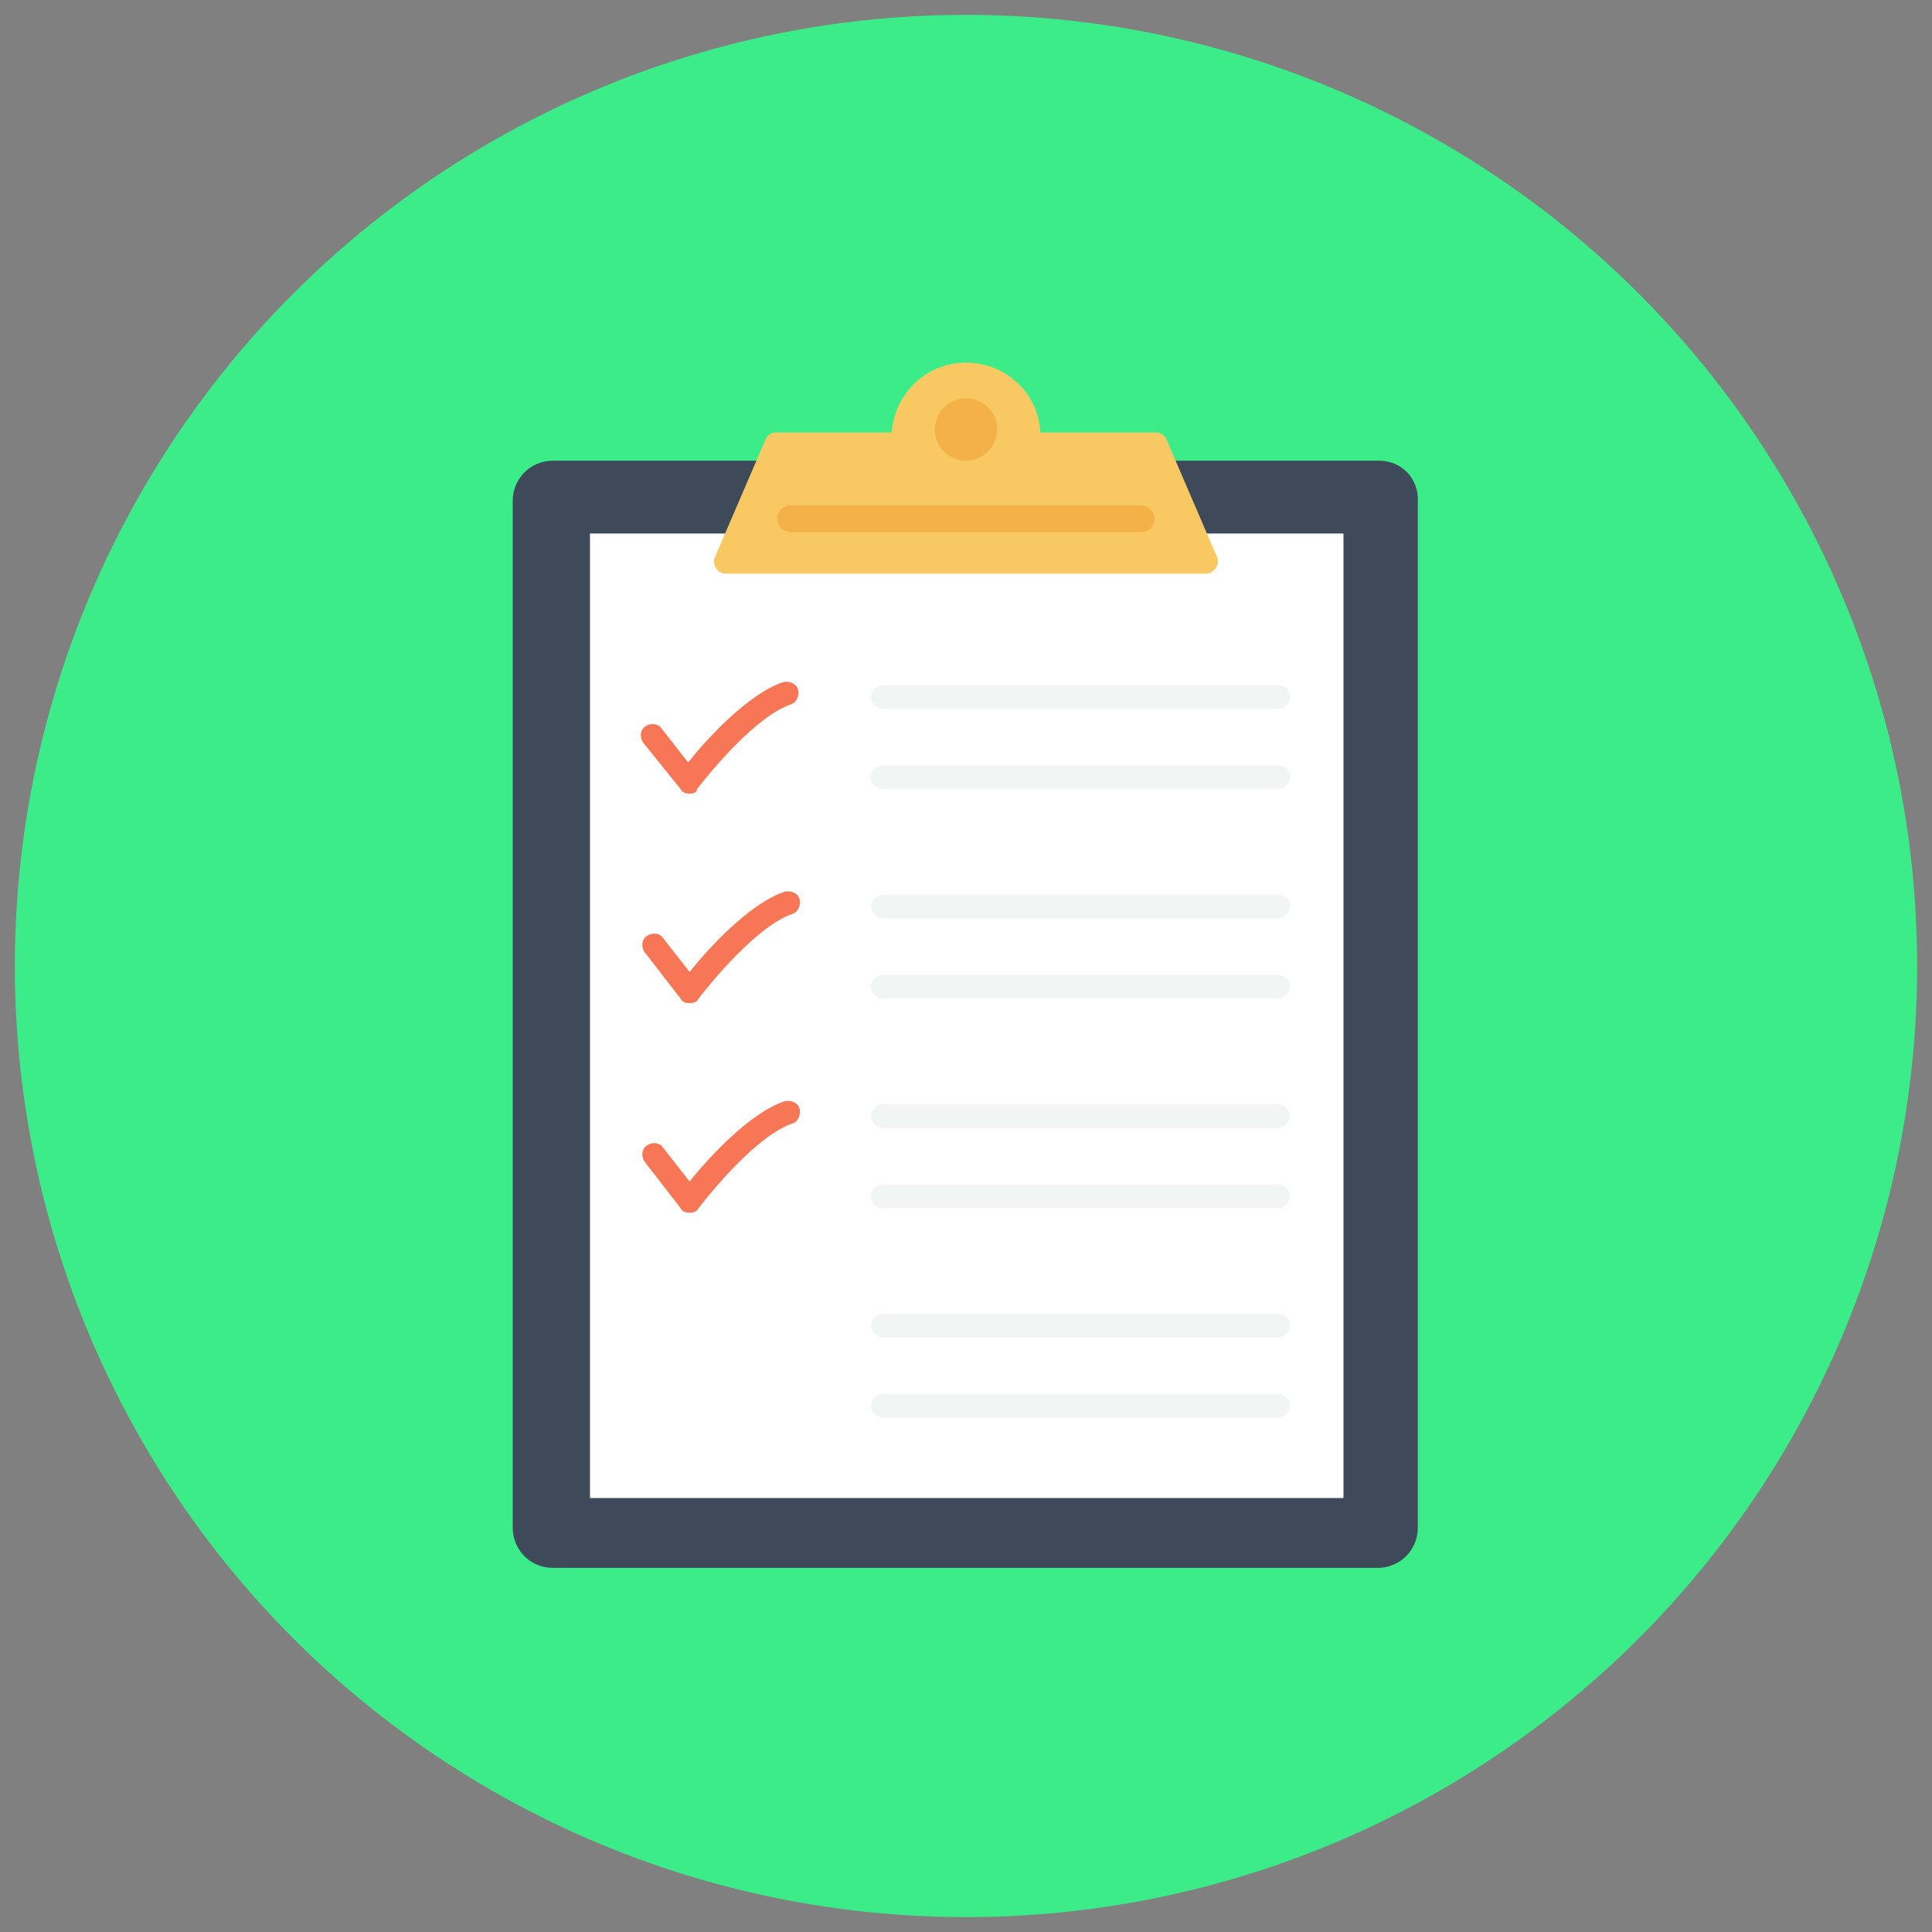
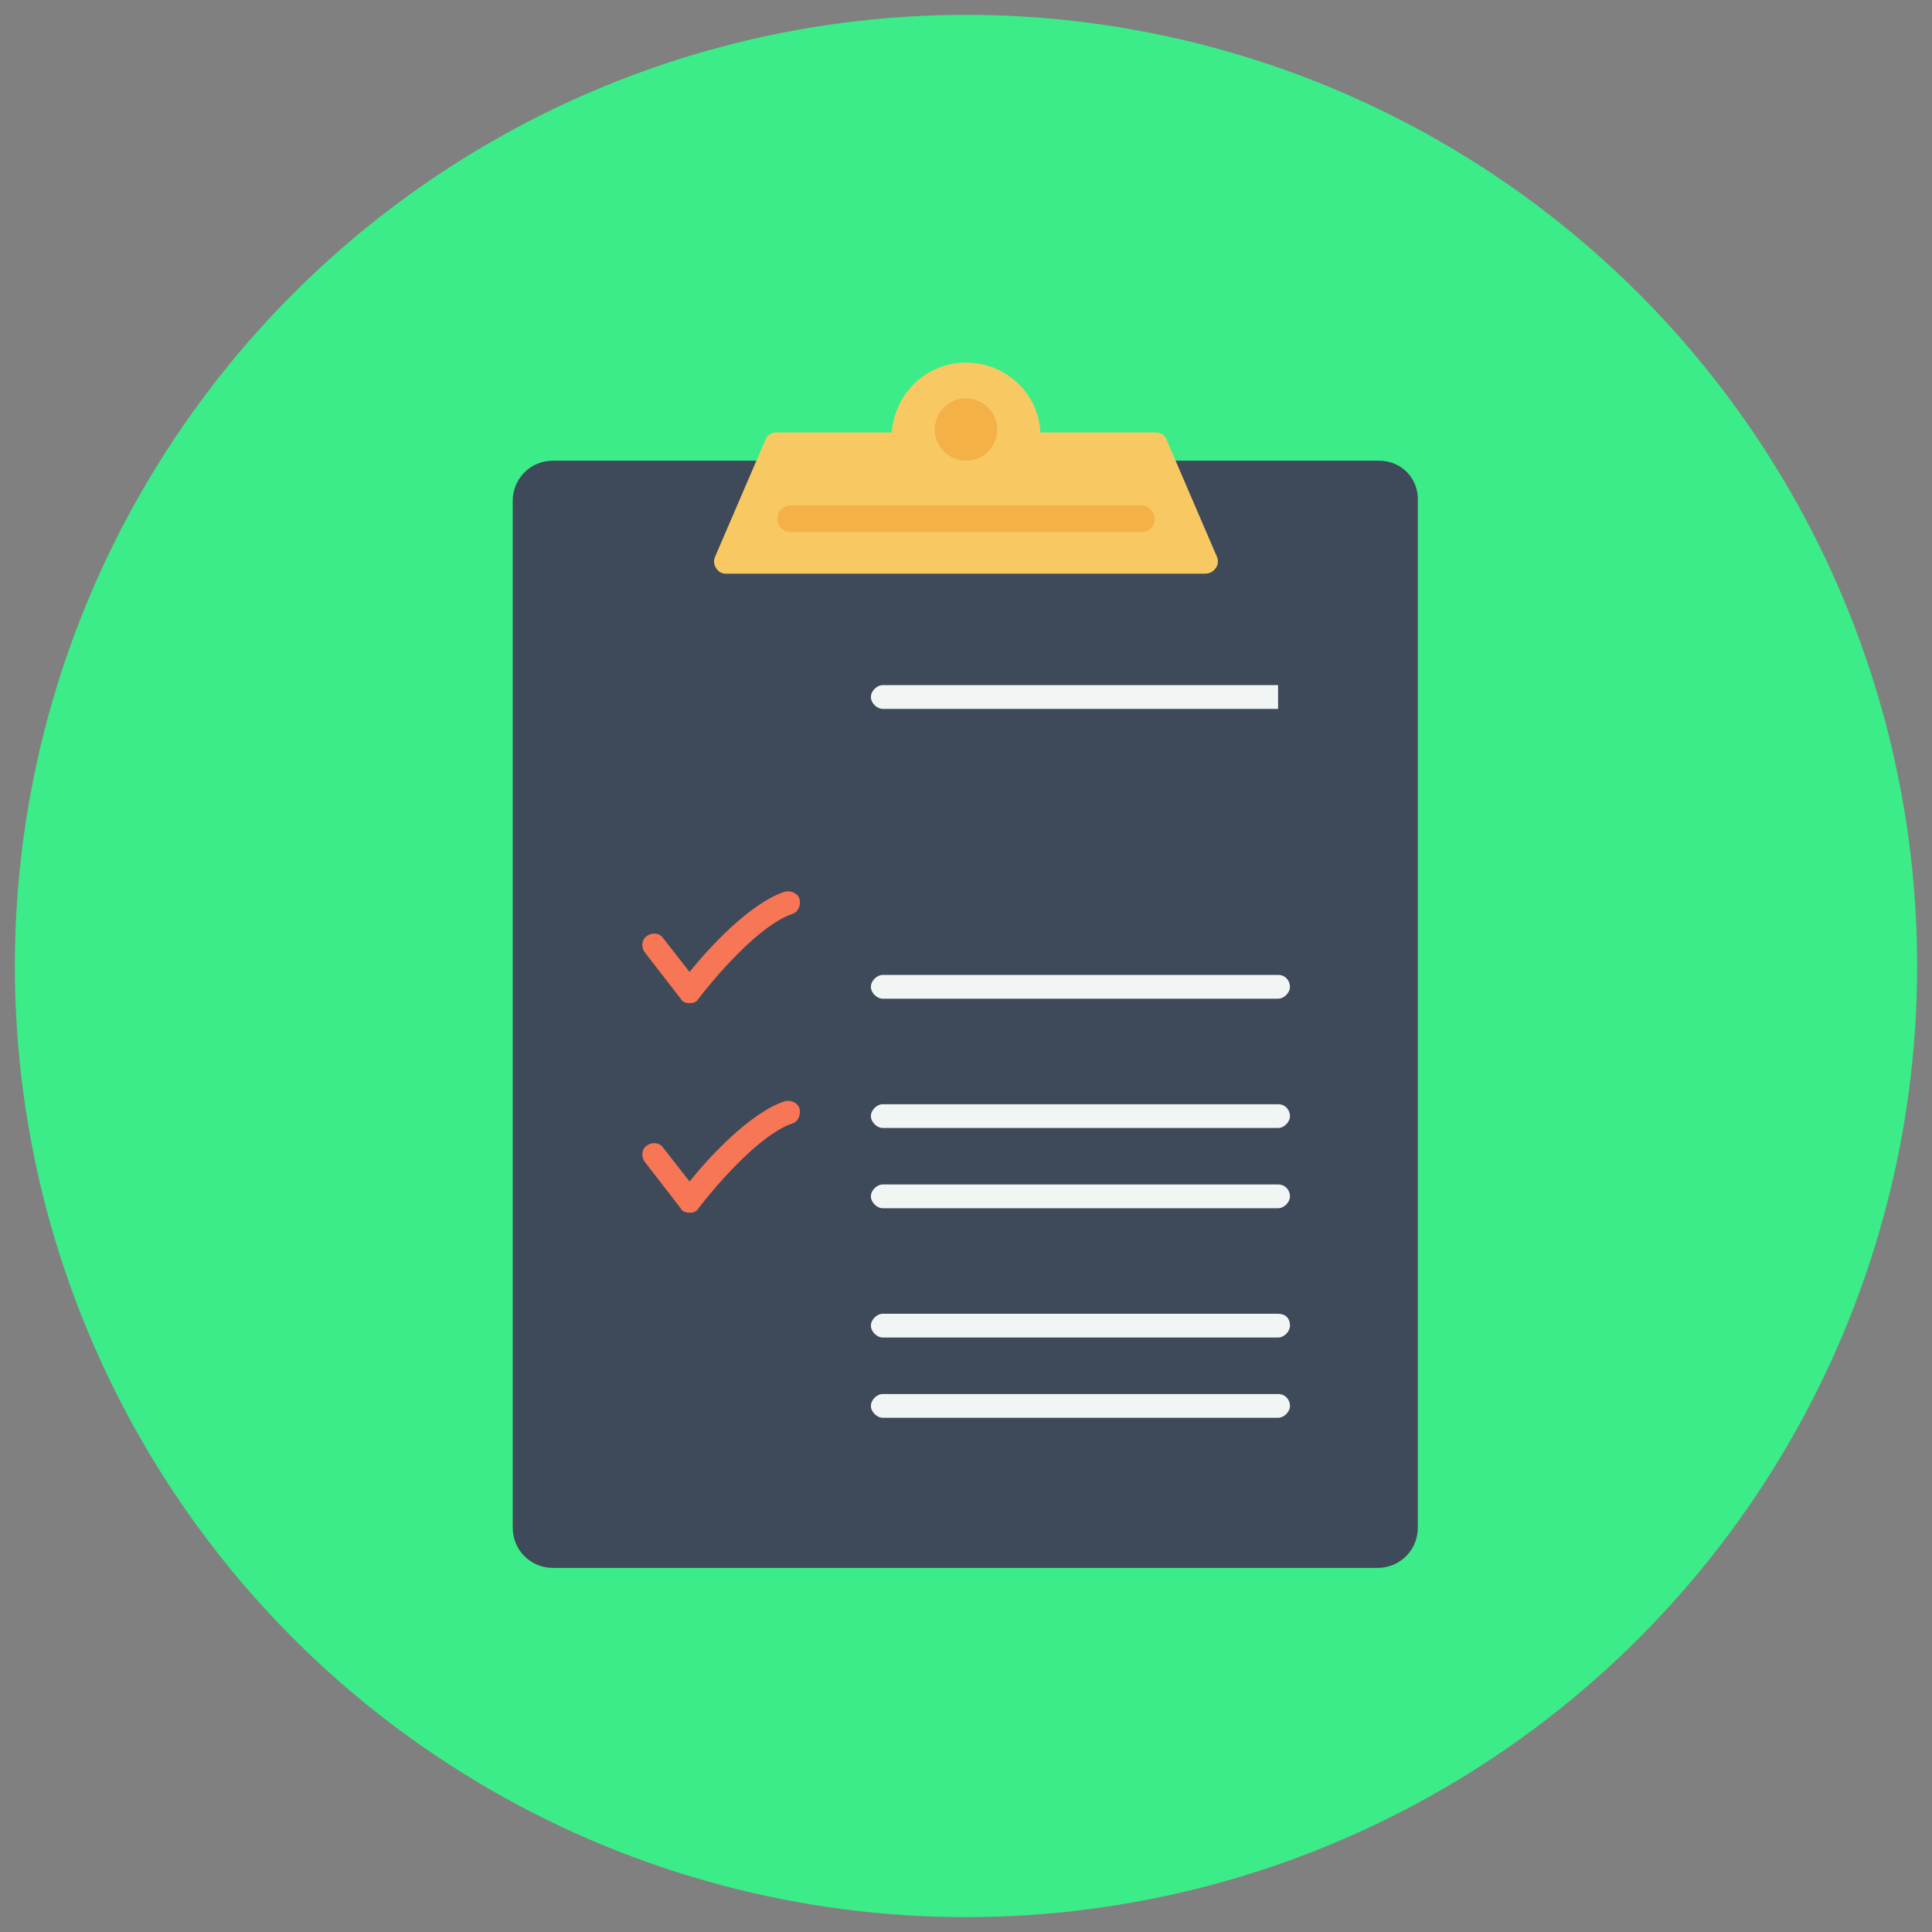
<svg xmlns="http://www.w3.org/2000/svg" id="Layer_1" enable-background="new 0 0 130 130" viewBox="0 0 130 130">
  <rect x="0" y="0" width="130" height="130" fill="#808080" stroke="none" />
  <g>
    <circle cx="65" cy="65" fill="#ec6a3d" r="64" style="fill: rgb(60, 236, 136);" />
    <g>
      <path d="m92.8 31h-55.6c-1.5 0-2.7 1.2-2.7 2.7v69.1c0 1.5 1.2 2.7 2.7 2.7h55.5c1.5 0 2.7-1.2 2.7-2.7v-69c.1-1.6-1.1-2.8-2.6-2.8z" fill="#3e4959" />
-       <path d="m39.7 35.9h50.7v64.9h-50.7z" fill="#fff" />
      <g>
        <path d="m81.9 37.5-3.4-7.9c-.1-.3-.4-.5-.7-.5h-7.8c-.1-2.6-2.3-4.7-5-4.7s-4.8 2.1-5 4.7h-7.8c-.3 0-.6.2-.7.5l-3.4 7.9c-.2.5.2 1.1.7 1.1h32.3c.6 0 1-.6.8-1.1z" fill="#f8c962" />
        <g fill="#f4b147">
          <path d="m76.8 34h-23.6c-.5 0-.9.4-.9.9s.4.9.9.9h23.6c.5 0 .9-.4.9-.9 0-.4-.4-.9-.9-.9z" fill="#f4b147" />
          <circle cx="65" cy="28.9" r="2.1" fill="#f4b147" />
        </g>
      </g>
      <g fill="#f1f6f5">
-         <path d="m86 46.1h-26.6c-.4 0-.8.4-.8.8s.4.8.8.8h26.6c.4 0 .8-.4.8-.8 0-.5-.3-.8-.8-.8z" fill="#f1f6f5" />
-         <path d="m86 51.5h-26.6c-.4 0-.8.4-.8.8s.4.8.8.8h26.6c.4 0 .8-.4.8-.8s-.3-.8-.8-.8z" fill="#f1f6f5" />
+         <path d="m86 46.1h-26.6c-.4 0-.8.4-.8.8s.4.8.8.8h26.6z" fill="#f1f6f5" />
      </g>
      <g>
-         <path d="m46.4 53.4c-.3 0-.5-.1-.6-.3l-2.5-3.1c-.3-.4-.2-.9.1-1.1.4-.3.9-.2 1.1.1l1.8 2.3c1.2-1.5 4-4.6 6.4-5.4.4-.1.9.1 1 .5s-.1.9-.5 1c-2.3.8-5.3 4.4-6.3 5.7 0 .2-.2.3-.5.3z" fill="#f77656" />
-       </g>
+         </g>
      <g fill="#f1f6f5">
-         <path d="m86 60.2h-26.6c-.4 0-.8.4-.8.8s.4.8.8.8h26.6c.4 0 .8-.4.8-.8 0-.5-.3-.8-.8-.8z" fill="#f1f6f5" />
        <path d="m86 65.6h-26.6c-.4 0-.8.4-.8.8s.4.8.8.8h26.6c.4 0 .8-.4.8-.8s-.3-.8-.8-.8z" fill="#f1f6f5" />
      </g>
      <g>
        <path d="m46.4 67.5c-.3 0-.5-.1-.6-.3l-2.4-3.1c-.3-.4-.2-.9.1-1.1.4-.3.9-.2 1.1.1l1.8 2.3c1.2-1.5 4-4.6 6.4-5.4.4-.1.9.1 1 .5s-.1.9-.5 1c-2.3.8-5.3 4.4-6.3 5.7-.1.2-.3.3-.6.3z" fill="#f77656" />
      </g>
      <g fill="#f1f6f5">
        <path d="m86 74.3h-26.6c-.4 0-.8.4-.8.8s.4.8.8.8h26.6c.4 0 .8-.4.8-.8s-.3-.8-.8-.8z" fill="#f1f6f5" />
        <path d="m86 79.7h-26.6c-.4 0-.8.4-.8.8s.4.8.8.8h26.6c.4 0 .8-.4.8-.8s-.3-.8-.8-.8z" fill="#f1f6f5" />
      </g>
      <g>
        <path d="m46.4 81.6c-.3 0-.5-.1-.6-.3l-2.4-3.1c-.3-.4-.2-.9.1-1.1.4-.3.9-.2 1.1.1l1.8 2.3c1.2-1.5 4-4.6 6.4-5.4.4-.1.9.1 1 .5s-.1.9-.5 1c-2.3.8-5.3 4.4-6.3 5.7-.1.2-.3.3-.6.3z" fill="#f77656" />
      </g>
      <g fill="#f1f6f5">
        <path d="m86 88.4h-26.6c-.4 0-.8.4-.8.8s.4.8.8.8h26.6c.4 0 .8-.4.8-.8 0-.5-.3-.8-.8-.8z" fill="#f1f6f5" />
        <path d="m86 93.8h-26.6c-.4 0-.8.4-.8.8s.4.8.8.8h26.6c.4 0 .8-.4.8-.8s-.3-.8-.8-.8z" fill="#f1f6f5" />
      </g>
    </g>
  </g>
</svg>